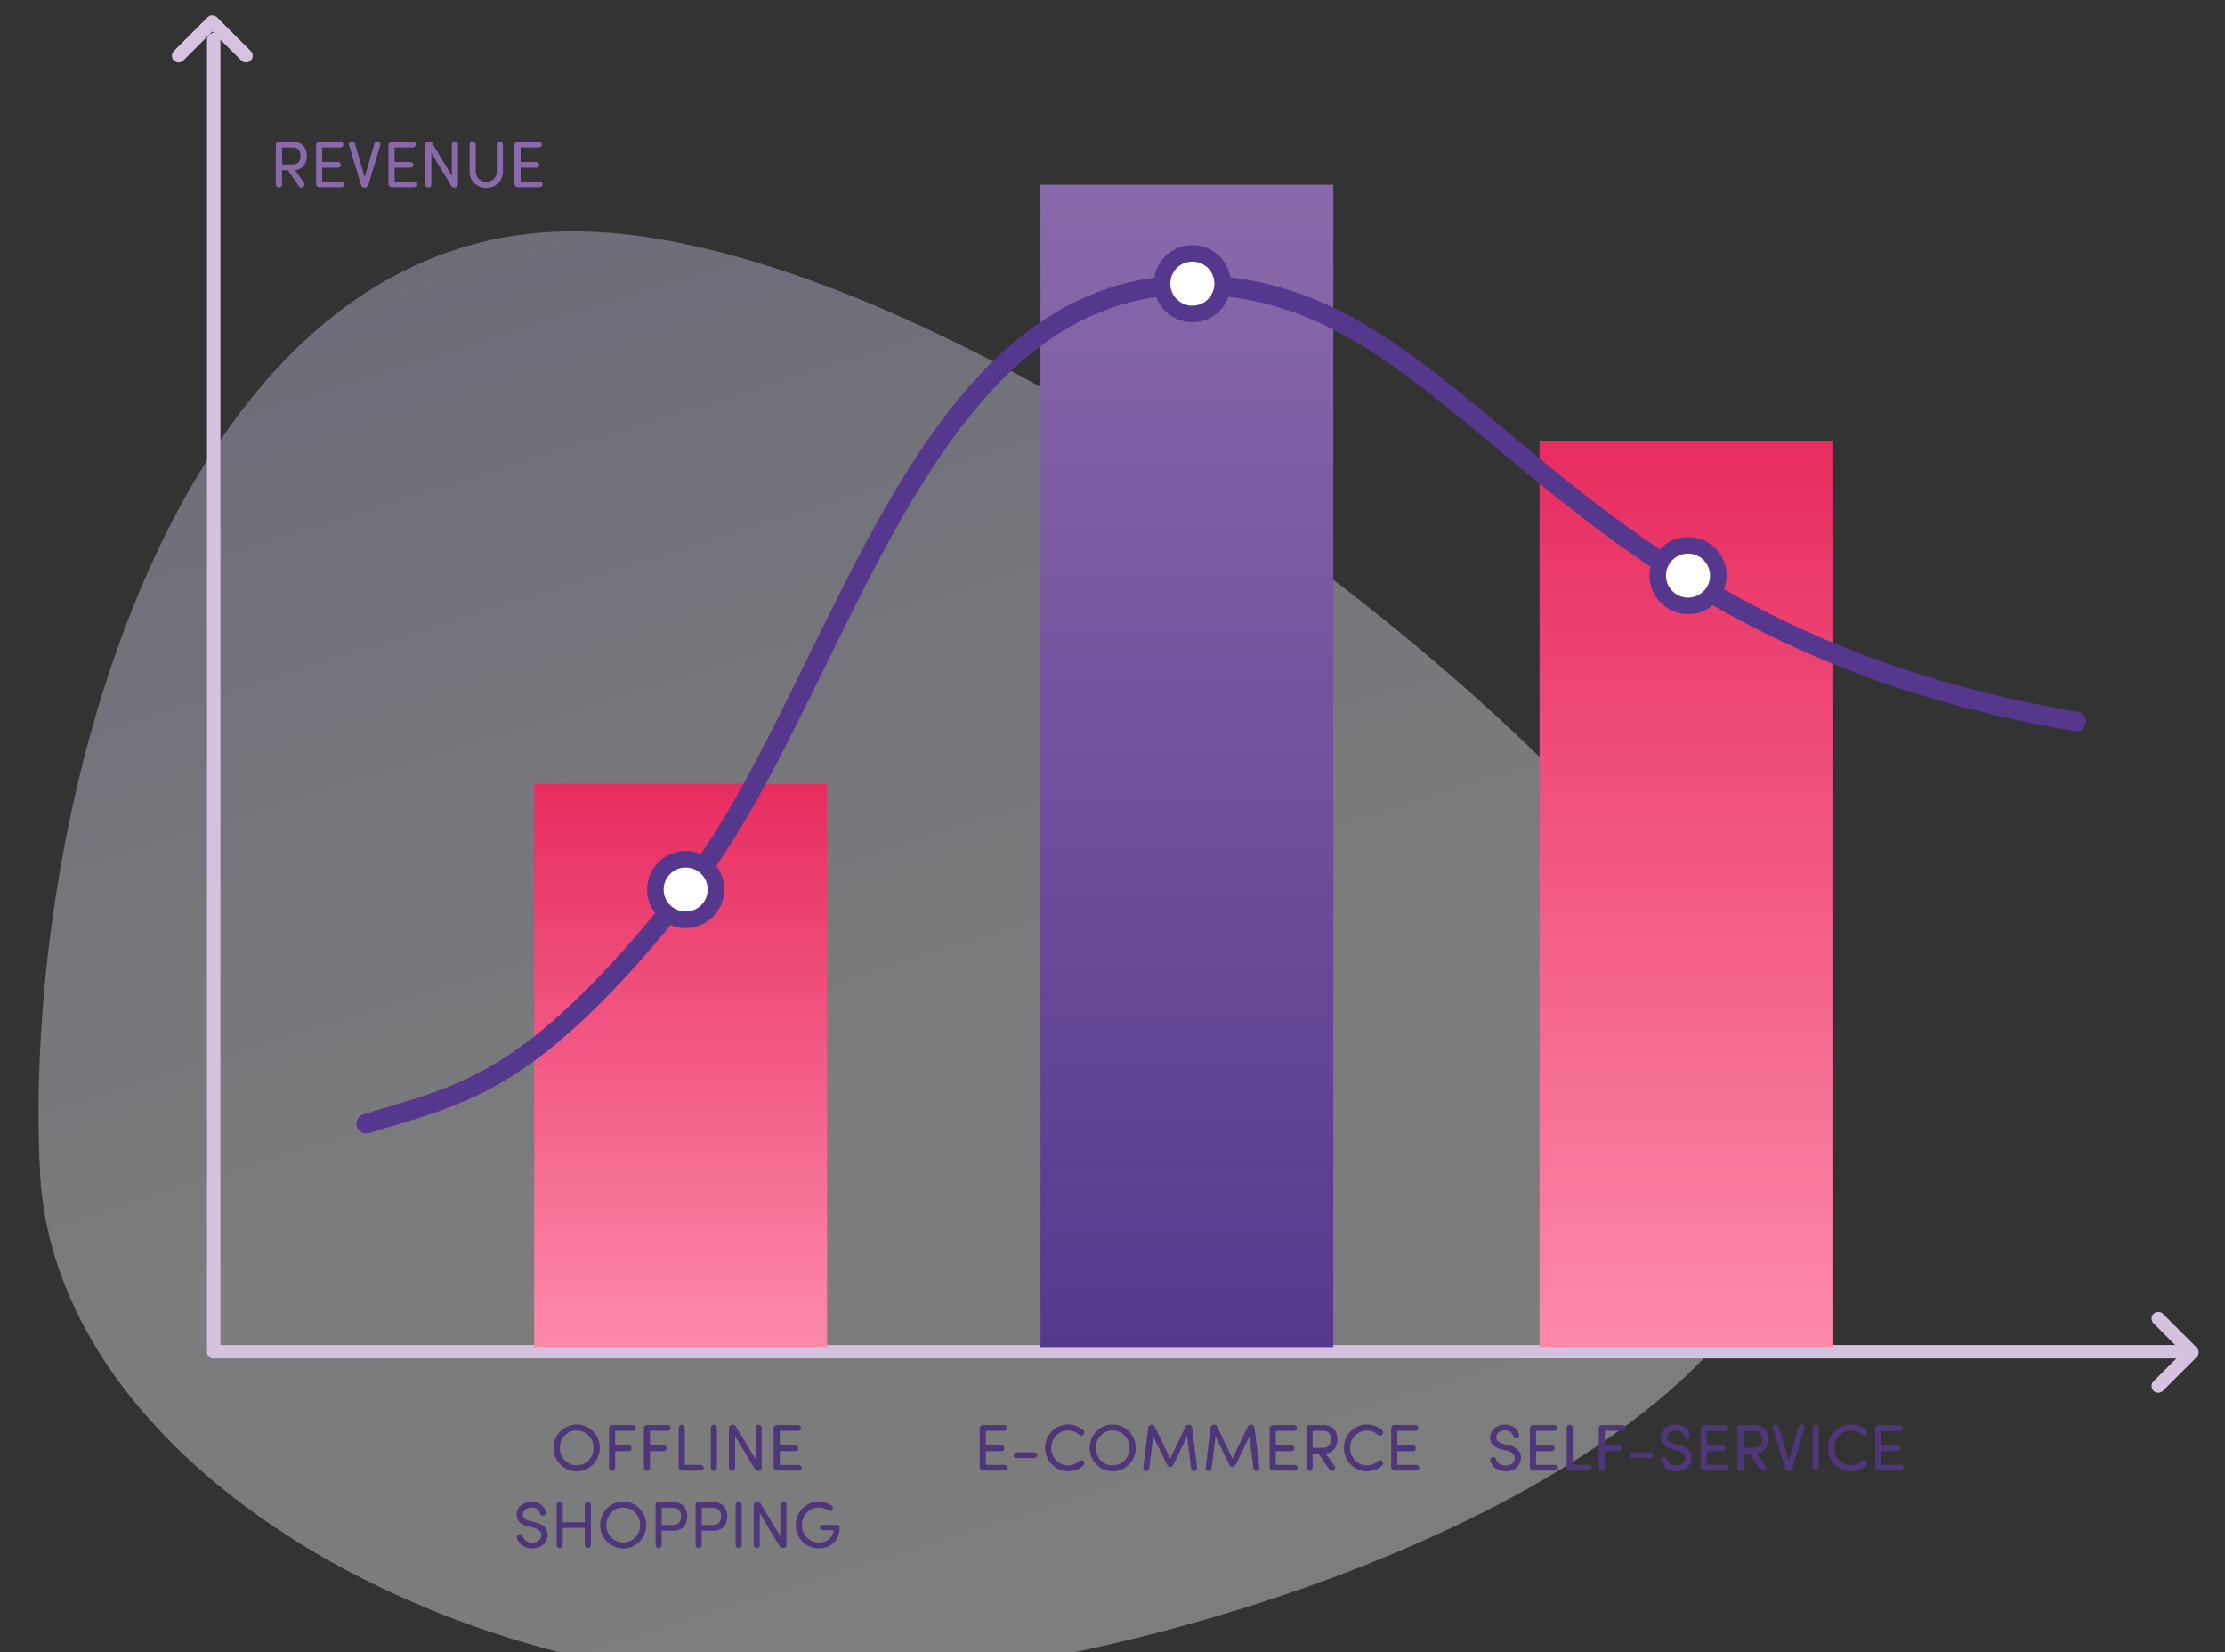
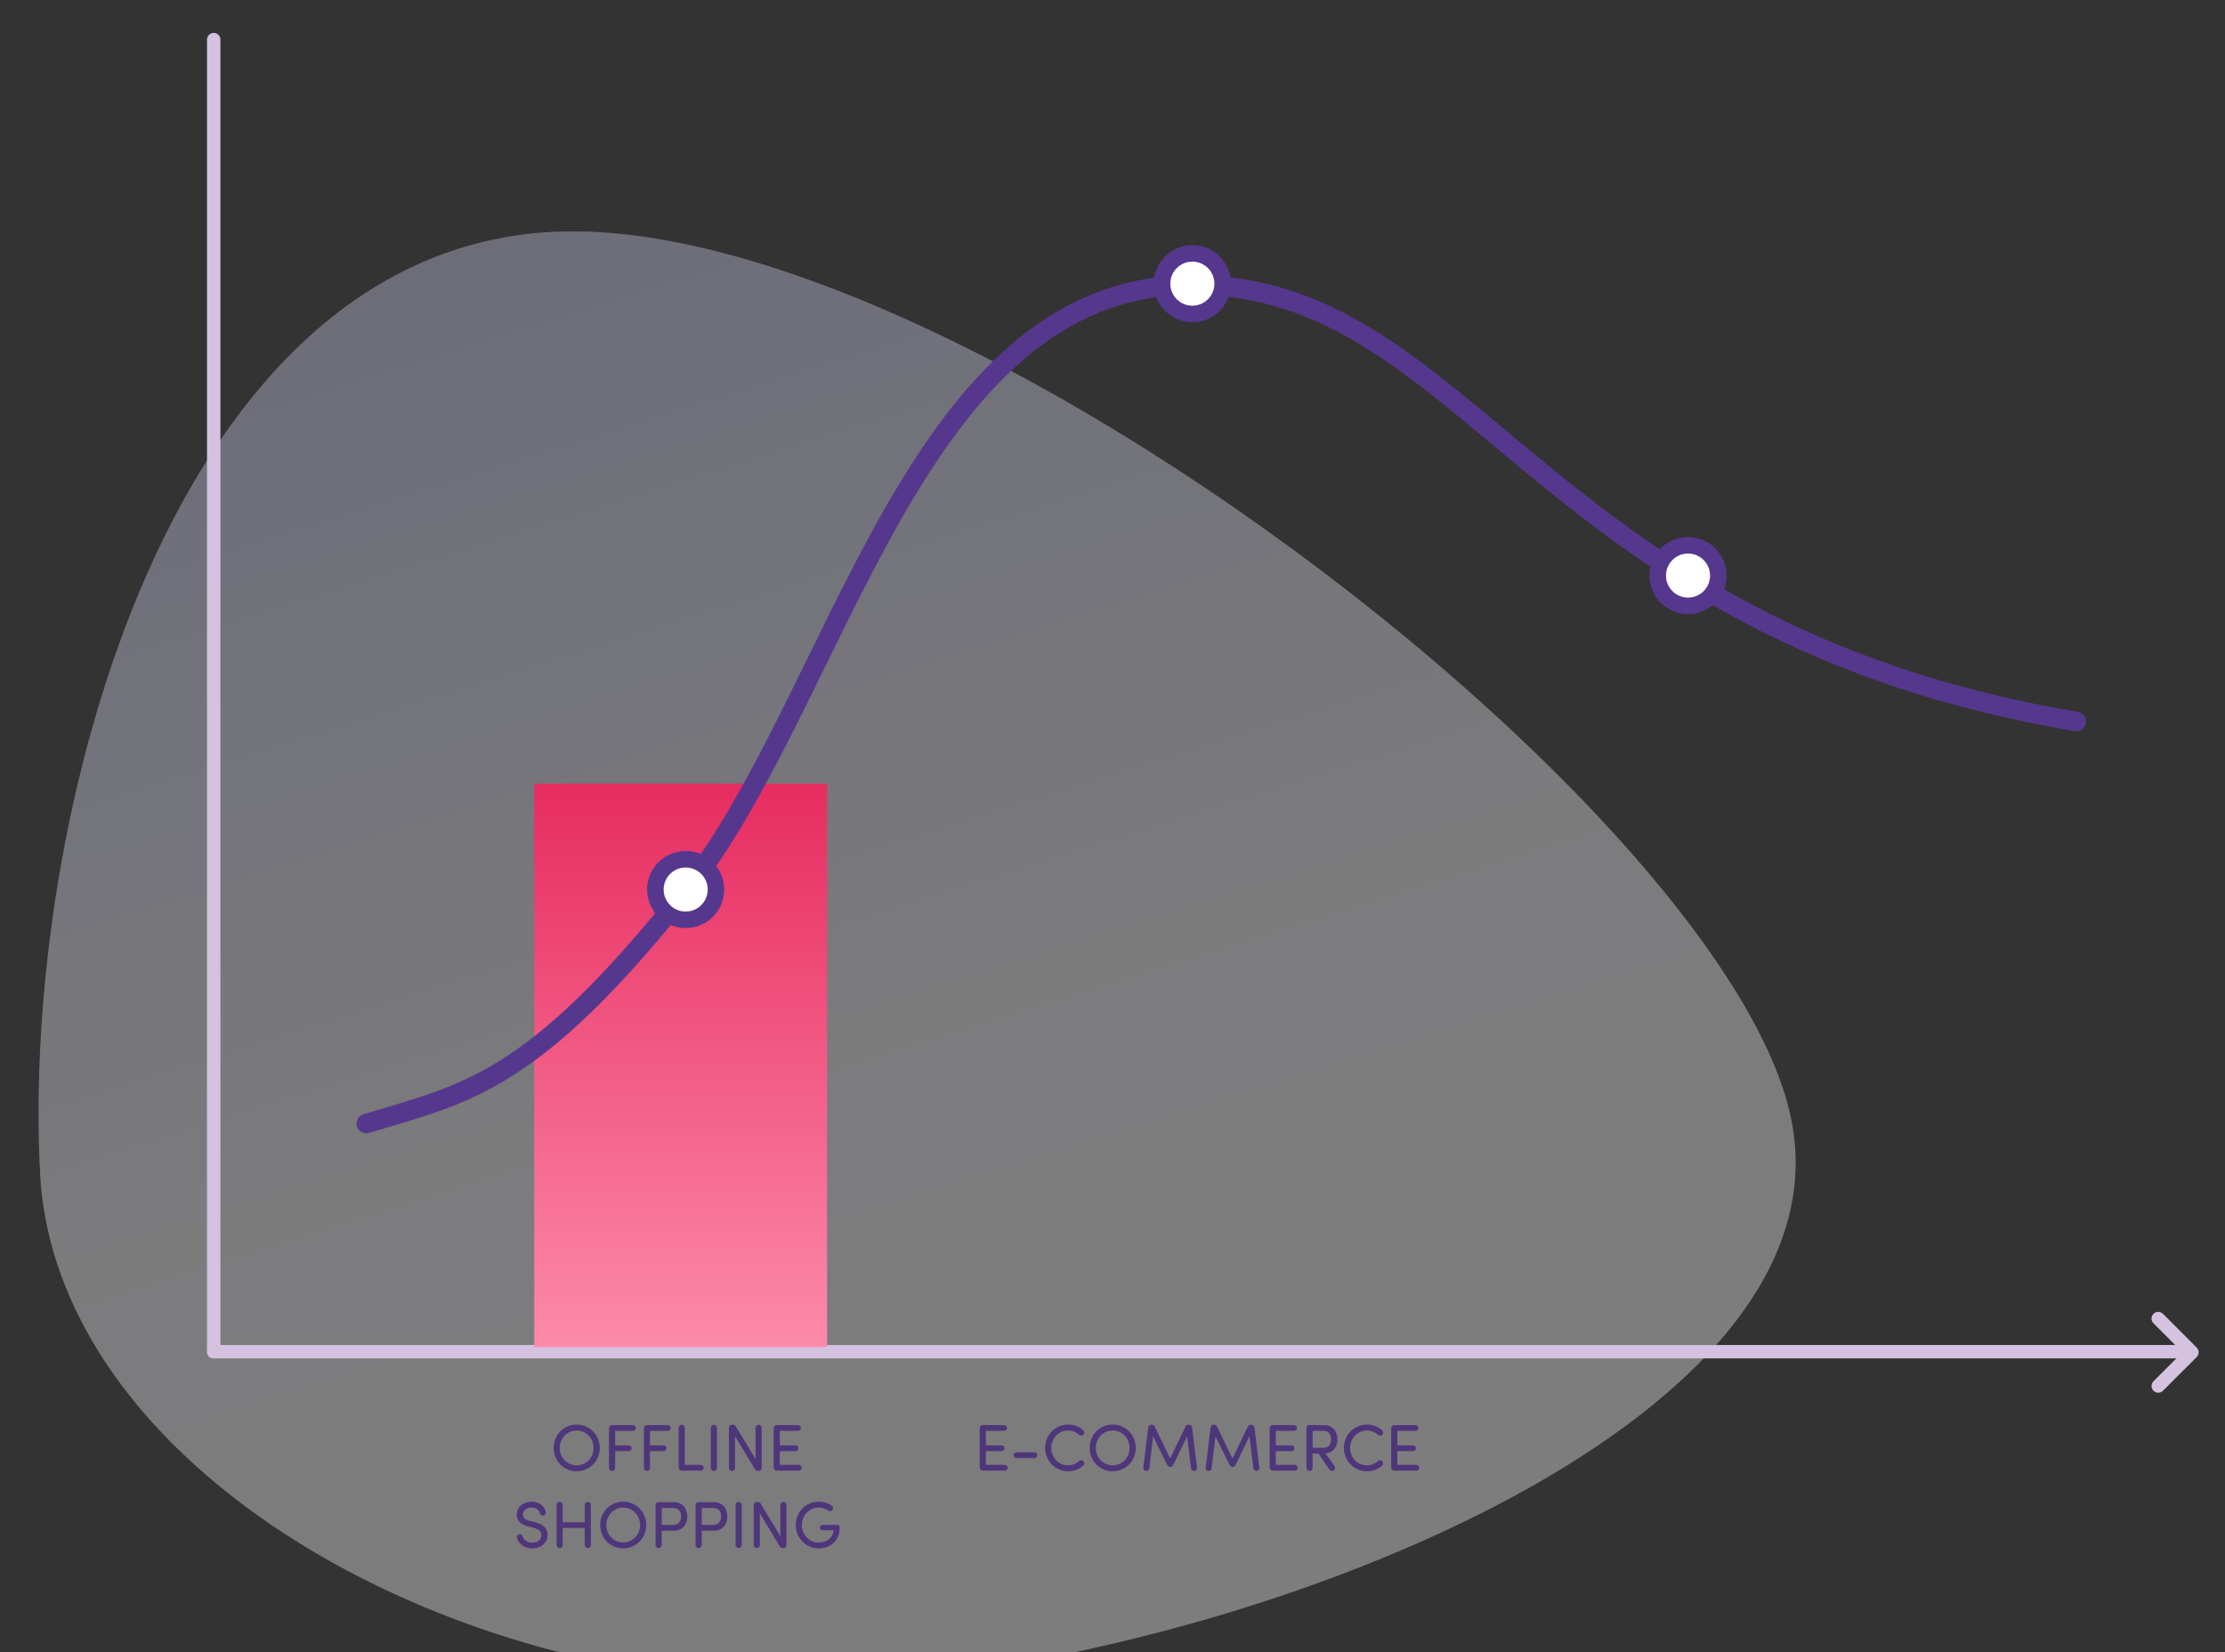
<svg xmlns="http://www.w3.org/2000/svg" width="404" height="300" viewBox="0 0 404 300" fill="none">
  <rect x="0" y="0" width="404" height="300" fill="#333333" stroke="none" />
  <g clip-path="url(#clip0)">
    <path opacity="0.367" d="M158.889 305.295C230.906 299.774 339.939 256.607 324.578 200.39C309.218 144.173 173.242 40.021 101.981 42.029C30.971 44.036 3.776 148.691 7.301 213.441C10.575 268.403 86.872 310.566 158.889 305.295Z" fill="url(#paint0_linear)" />
    <path d="M100.526 262.884C100.526 265.224 102.35 267.12 104.702 267.12C107.066 267.12 108.902 265.224 108.902 262.884C108.902 260.532 107.066 258.636 104.702 258.636C102.35 258.636 100.526 260.532 100.526 262.884ZM101.642 262.884C101.642 261.132 102.974 259.716 104.702 259.716C106.442 259.716 107.774 261.132 107.774 262.884C107.774 264.636 106.442 266.04 104.702 266.04C102.974 266.04 101.642 264.636 101.642 262.884ZM111.144 258.732C110.844 258.732 110.58 258.996 110.58 259.308V266.496C110.58 266.808 110.82 267.06 111.132 267.06C111.456 267.06 111.696 266.808 111.696 266.496V263.46H114.168C114.456 263.46 114.696 263.232 114.696 262.932C114.696 262.644 114.456 262.416 114.168 262.416H111.696V259.776H114.936C115.224 259.776 115.464 259.548 115.464 259.248C115.464 258.96 115.224 258.732 114.936 258.732H111.144ZM117.472 258.732C117.172 258.732 116.908 258.996 116.908 259.308V266.496C116.908 266.808 117.148 267.06 117.46 267.06C117.784 267.06 118.024 266.808 118.024 266.496V263.46H120.496C120.784 263.46 121.024 263.232 121.024 262.932C121.024 262.644 120.784 262.416 120.496 262.416H118.024V259.776H121.264C121.552 259.776 121.792 259.548 121.792 259.248C121.792 258.96 121.552 258.732 121.264 258.732H117.472ZM127.245 267C127.533 267 127.773 266.772 127.773 266.472C127.773 266.184 127.533 265.956 127.245 265.956H124.341V259.236C124.341 258.924 124.101 258.672 123.777 258.672C123.465 258.672 123.225 258.924 123.225 259.236V266.424C123.225 266.736 123.489 267 123.789 267H127.245ZM130.177 259.236C130.177 258.924 129.937 258.672 129.613 258.672C129.301 258.672 129.061 258.924 129.061 259.236V266.496C129.061 266.808 129.301 267.06 129.613 267.06C129.937 267.06 130.177 266.808 130.177 266.496V259.236ZM137.081 266.748C137.213 266.976 137.381 267.06 137.621 267.06H137.777C138.065 267.06 138.305 266.82 138.305 266.532V259.236C138.305 258.924 138.065 258.672 137.741 258.672C137.429 258.672 137.189 258.924 137.189 259.236V264.912L133.625 258.996C133.493 258.756 133.313 258.672 133.061 258.672H132.905C132.605 258.672 132.353 258.924 132.353 259.224V266.496C132.353 266.808 132.593 267.06 132.917 267.06C133.229 267.06 133.469 266.808 133.469 266.496V260.772L137.081 266.748ZM144.447 263.46C144.735 263.46 144.975 263.232 144.975 262.944C144.975 262.644 144.735 262.416 144.447 262.416H141.591V259.776H144.903C145.191 259.776 145.431 259.548 145.431 259.248C145.431 258.96 145.191 258.732 144.903 258.732H141.039C140.739 258.732 140.475 258.996 140.475 259.308V266.424C140.475 266.736 140.739 267 141.039 267H145.047C145.335 267 145.575 266.772 145.575 266.484C145.575 266.184 145.335 265.956 145.047 265.956H141.591V263.46H144.447ZM94.904 278.924C94.832 278.696 94.64 278.528 94.4 278.528C94.112 278.528 93.848 278.708 93.848 279.044C93.848 279.116 93.86 279.2 93.884 279.284C94.22 280.34 95.192 281.12 96.644 281.12C98.42 281.12 99.428 279.968 99.428 278.636C99.428 277.508 98.612 276.716 97.196 276.368L96.116 276.104C95.072 275.852 94.94 275.312 94.94 274.952C94.94 274.196 95.684 273.704 96.488 273.704C97.244 273.704 97.832 274.016 98.036 274.784C98.12 275.084 98.348 275.168 98.552 275.168C98.972 275.168 99.104 274.928 99.104 274.664C99.104 274.568 99.092 274.472 99.068 274.388C98.768 273.32 97.82 272.636 96.5 272.636C95.096 272.636 93.824 273.572 93.824 274.964C93.824 275.672 94.088 276.692 95.84 277.124L96.908 277.388C97.616 277.568 98.324 277.928 98.312 278.744C98.312 279.416 97.736 280.076 96.644 280.076C95.744 280.076 95.072 279.536 94.904 278.924ZM106.177 280.496C106.177 280.808 106.417 281.06 106.729 281.06C107.053 281.06 107.293 280.808 107.293 280.496V273.236C107.293 272.924 107.053 272.672 106.729 272.672C106.417 272.672 106.177 272.924 106.177 273.236V276.38H102.181V273.236C102.181 272.924 101.941 272.672 101.617 272.672C101.305 272.672 101.065 272.924 101.065 273.236V280.496C101.065 280.808 101.305 281.06 101.617 281.06C101.941 281.06 102.181 280.808 102.181 280.496V277.4H106.177V280.496ZM108.975 276.884C108.975 279.224 110.799 281.12 113.151 281.12C115.515 281.12 117.351 279.224 117.351 276.884C117.351 274.532 115.515 272.636 113.151 272.636C110.799 272.636 108.975 274.532 108.975 276.884ZM110.091 276.884C110.091 275.132 111.423 273.716 113.151 273.716C114.891 273.716 116.223 275.132 116.223 276.884C116.223 278.636 114.891 280.04 113.151 280.04C111.423 280.04 110.091 278.636 110.091 276.884ZM122.318 273.776C123.278 273.776 123.674 274.568 123.674 275.324C123.674 276.092 123.266 276.86 122.258 276.86H120.158V273.776H122.318ZM120.146 277.904H122.33C124.082 277.904 124.79 276.632 124.79 275.324C124.79 274.028 124.082 272.732 122.33 272.732H119.498C119.246 272.732 119.03 272.948 119.03 273.212V280.496C119.03 280.808 119.27 281.06 119.582 281.06C119.906 281.06 120.146 280.808 120.146 280.496V277.904ZM129.583 273.776C130.543 273.776 130.939 274.568 130.939 275.324C130.939 276.092 130.531 276.86 129.523 276.86H127.423V273.776H129.583ZM127.411 277.904H129.595C131.347 277.904 132.055 276.632 132.055 275.324C132.055 274.028 131.347 272.732 129.595 272.732H126.763C126.511 272.732 126.295 272.948 126.295 273.212V280.496C126.295 280.808 126.535 281.06 126.847 281.06C127.171 281.06 127.411 280.808 127.411 280.496V277.904ZM134.677 273.236C134.677 272.924 134.437 272.672 134.113 272.672C133.801 272.672 133.561 272.924 133.561 273.236V280.496C133.561 280.808 133.801 281.06 134.113 281.06C134.437 281.06 134.677 280.808 134.677 280.496V273.236ZM141.581 280.748C141.713 280.976 141.881 281.06 142.121 281.06H142.277C142.565 281.06 142.805 280.82 142.805 280.532V273.236C142.805 272.924 142.565 272.672 142.241 272.672C141.929 272.672 141.689 272.924 141.689 273.236V278.912L138.125 272.996C137.993 272.756 137.813 272.672 137.561 272.672H137.405C137.105 272.672 136.853 272.924 136.853 273.224V280.496C136.853 280.808 137.093 281.06 137.417 281.06C137.729 281.06 137.969 280.808 137.969 280.496V274.772L141.581 280.748ZM148.659 281.12C150.843 281.12 152.463 279.644 152.463 277.4C152.463 277.028 152.367 276.848 152.031 276.848H149.355C149.091 276.848 148.863 277.064 148.863 277.328C148.863 277.604 149.091 277.82 149.355 277.82H151.347C151.275 279.188 150.147 280.052 148.659 280.052C146.931 280.052 145.599 278.636 145.599 276.884C145.599 275.132 146.931 273.704 148.659 273.704C149.283 273.704 149.871 273.908 150.351 274.232C150.459 274.316 150.603 274.364 150.747 274.364C151.011 274.364 151.251 274.148 151.251 273.836C151.251 273.08 149.583 272.636 148.659 272.636C146.307 272.636 144.483 274.532 144.483 276.884C144.483 279.224 146.307 281.12 148.659 281.12Z" fill="#4F367B" />
-     <path d="M53.236 26.776C54.196 26.776 54.568 27.568 54.568 28.324C54.568 29.092 54.196 29.86 53.188 29.86H51.22V26.776H53.236ZM54.268 33.808C54.46 34.072 54.796 34.144 55.048 33.952C55.312 33.772 55.36 33.436 55.18 33.172L53.56 30.868C55.108 30.736 55.72 29.548 55.72 28.324C55.72 27.028 55.012 25.732 53.272 25.732H50.56C50.308 25.732 50.092 25.948 50.092 26.212V33.496C50.092 33.808 50.332 34.06 50.644 34.06C50.968 34.06 51.208 33.808 51.208 33.496V30.904H52.276L54.268 33.808ZM61.364 30.46C61.653 30.46 61.892 30.232 61.892 29.944C61.892 29.644 61.653 29.416 61.364 29.416H58.508V26.776L61.821 26.776C62.108 26.776 62.349 26.548 62.349 26.248C62.349 25.96 62.108 25.732 61.821 25.732L57.956 25.732C57.657 25.732 57.392 25.996 57.392 26.308V33.424C57.392 33.736 57.657 34 57.956 34H61.965C62.252 34 62.492 33.772 62.492 33.484C62.492 33.184 62.252 32.956 61.965 32.956H58.508V30.46H61.364ZM65.573 33.616C65.644 33.88 65.849 34.06 66.172 34.06H66.281C66.593 34.06 66.796 33.88 66.88 33.616L69.052 26.356C69.064 26.308 69.076 26.248 69.076 26.2C69.076 25.9 68.873 25.672 68.525 25.672C68.26 25.672 68.056 25.816 67.96 26.14L66.221 32.164L64.469 26.14C64.373 25.816 64.156 25.672 63.904 25.672C63.556 25.672 63.352 25.9 63.352 26.2C63.352 26.248 63.364 26.308 63.377 26.356L65.573 33.616ZM74.513 30.46C74.801 30.46 75.041 30.232 75.041 29.944C75.041 29.644 74.801 29.416 74.513 29.416H71.657V26.776H74.969C75.257 26.776 75.497 26.548 75.497 26.248C75.497 25.96 75.257 25.732 74.969 25.732H71.105C70.805 25.732 70.541 25.996 70.541 26.308V33.424C70.541 33.736 70.805 34 71.105 34H75.113C75.401 34 75.641 33.772 75.641 33.484C75.641 33.184 75.401 32.956 75.113 32.956H71.657V30.46H74.513ZM81.937 33.748C82.069 33.976 82.237 34.06 82.477 34.06H82.633C82.921 34.06 83.161 33.82 83.161 33.532V26.236C83.161 25.924 82.921 25.672 82.597 25.672C82.285 25.672 82.045 25.924 82.045 26.236V31.912L78.481 25.996C78.349 25.756 78.169 25.672 77.917 25.672H77.761C77.461 25.672 77.209 25.924 77.209 26.224V33.496C77.209 33.808 77.449 34.06 77.773 34.06C78.085 34.06 78.325 33.808 78.325 33.496V27.772L81.937 33.748ZM90.202 31.156C90.202 32.296 89.314 33.04 88.294 33.04C87.274 33.04 86.386 32.296 86.386 31.156V26.236C86.386 25.924 86.146 25.672 85.822 25.672C85.51 25.672 85.27 25.924 85.27 26.236V31.156C85.27 32.956 86.662 34.12 88.294 34.12C89.926 34.12 91.318 32.956 91.318 31.156V26.236C91.318 25.924 91.078 25.672 90.754 25.672C90.442 25.672 90.202 25.924 90.202 26.236V31.156ZM97.388 30.46C97.676 30.46 97.916 30.232 97.916 29.944C97.916 29.644 97.676 29.416 97.388 29.416H94.532V26.776H97.844C98.132 26.776 98.372 26.548 98.372 26.248C98.372 25.96 98.132 25.732 97.844 25.732H93.98C93.68 25.732 93.416 25.996 93.416 26.308V33.424C93.416 33.736 93.68 34 93.98 34H97.988C98.276 34 98.516 33.772 98.516 33.484C98.516 33.184 98.276 32.956 97.988 32.956H94.532V30.46H97.388Z" fill="#8A69AB" />
    <path d="M181.865 263.46C182.153 263.46 182.393 263.232 182.393 262.944C182.393 262.644 182.153 262.416 181.865 262.416H179.009V259.776H182.321C182.609 259.776 182.849 259.548 182.849 259.248C182.849 258.96 182.609 258.732 182.321 258.732H178.457C178.157 258.732 177.893 258.996 177.893 259.308V266.424C177.893 266.736 178.157 267 178.457 267H182.465C182.753 267 182.993 266.772 182.993 266.484C182.993 266.184 182.753 265.956 182.465 265.956H179.009V263.46H181.865ZM187.819 264.72C188.107 264.72 188.347 264.492 188.347 264.192C188.347 263.904 188.107 263.676 187.819 263.676H184.579C184.291 263.676 184.051 263.904 184.051 264.192C184.051 264.492 184.291 264.72 184.579 264.72H187.819ZM189.764 262.872C189.764 265.224 191.612 267.12 193.952 267.12C195.032 267.12 195.992 266.736 196.7 266.088C196.916 265.896 196.952 265.548 196.76 265.308C196.544 265.068 196.196 265.056 195.968 265.248C195.428 265.728 194.744 266.04 193.952 266.04C192.224 266.04 190.88 264.636 190.88 262.884C190.88 261.132 192.224 259.716 193.952 259.716C194.744 259.716 195.428 260.028 195.968 260.508C196.196 260.7 196.544 260.688 196.76 260.448C196.952 260.208 196.916 259.86 196.7 259.668C195.992 259.02 195.032 258.636 193.952 258.636C191.612 258.636 189.764 260.52 189.764 262.872ZM197.85 262.884C197.85 265.224 199.674 267.12 202.026 267.12C204.39 267.12 206.226 265.224 206.226 262.884C206.226 260.532 204.39 258.636 202.026 258.636C199.674 258.636 197.85 260.532 197.85 262.884ZM198.966 262.884C198.966 261.132 200.298 259.716 202.026 259.716C203.766 259.716 205.098 261.132 205.098 262.884C205.098 264.636 203.766 266.04 202.026 266.04C200.298 266.04 198.966 264.636 198.966 262.884ZM215.549 260.784L216.257 266.556C216.293 266.856 216.509 267.06 216.809 267.06C217.121 267.06 217.349 266.832 217.349 266.544C217.349 266.52 217.349 266.496 217.349 266.472L216.461 259.212C216.425 258.924 216.209 258.672 215.921 258.672H215.801C215.549 258.672 215.345 258.792 215.273 258.96L212.465 264.804L209.657 258.96C209.573 258.792 209.381 258.672 209.141 258.672H209.021C208.733 258.672 208.517 258.924 208.481 259.212L207.593 266.472C207.593 266.496 207.593 266.52 207.593 266.544C207.593 266.832 207.821 267.06 208.133 267.06C208.421 267.06 208.649 266.856 208.685 266.556L209.381 260.784L211.865 265.848C211.973 266.064 212.141 266.34 212.477 266.34C212.812 266.34 212.98 266.064 213.089 265.848L215.549 260.784ZM226.869 260.784L227.577 266.556C227.613 266.856 227.829 267.06 228.129 267.06C228.441 267.06 228.669 266.832 228.669 266.544C228.669 266.52 228.669 266.496 228.669 266.472L227.781 259.212C227.745 258.924 227.529 258.672 227.241 258.672H227.121C226.869 258.672 226.665 258.792 226.593 258.96L223.785 264.804L220.977 258.96C220.893 258.792 220.701 258.672 220.461 258.672H220.341C220.053 258.672 219.837 258.924 219.801 259.212L218.913 266.472C218.913 266.496 218.913 266.52 218.913 266.544C218.913 266.832 219.141 267.06 219.453 267.06C219.741 267.06 219.969 266.856 220.005 266.556L220.701 260.784L223.185 265.848C223.293 266.064 223.461 266.34 223.797 266.34C224.133 266.34 224.301 266.064 224.409 265.848L226.869 260.784ZM234.505 263.46C234.793 263.46 235.033 263.232 235.033 262.944C235.033 262.644 234.793 262.416 234.505 262.416H231.649V259.776H234.961C235.249 259.776 235.489 259.548 235.489 259.248C235.489 258.96 235.249 258.732 234.961 258.732H231.097C230.797 258.732 230.533 258.996 230.533 259.308V266.424C230.533 266.736 230.797 267 231.097 267H235.105C235.393 267 235.633 266.772 235.633 266.484C235.633 266.184 235.393 265.956 235.105 265.956H231.649V263.46H234.505ZM240.357 259.776C241.317 259.776 241.689 260.568 241.689 261.324C241.689 262.092 241.317 262.86 240.309 262.86H238.341V259.776H240.357ZM241.389 266.808C241.581 267.072 241.917 267.144 242.169 266.952C242.433 266.772 242.481 266.436 242.301 266.172L240.681 263.868C242.229 263.736 242.841 262.548 242.841 261.324C242.841 260.028 242.133 258.732 240.393 258.732H237.681C237.429 258.732 237.213 258.948 237.213 259.212V266.496C237.213 266.808 237.453 267.06 237.765 267.06C238.089 267.06 238.329 266.808 238.329 266.496V263.904H239.397L241.389 266.808ZM244.022 262.872C244.022 265.224 245.87 267.12 248.21 267.12C249.29 267.12 250.25 266.736 250.958 266.088C251.174 265.896 251.21 265.548 251.018 265.308C250.802 265.068 250.454 265.056 250.226 265.248C249.686 265.728 249.002 266.04 248.21 266.04C246.482 266.04 245.138 264.636 245.138 262.884C245.138 261.132 246.482 259.716 248.21 259.716C249.002 259.716 249.686 260.028 250.226 260.508C250.454 260.7 250.802 260.688 251.018 260.448C251.21 260.208 251.174 259.86 250.958 259.668C250.25 259.02 249.29 258.636 248.21 258.636C245.87 258.636 244.022 260.52 244.022 262.872ZM256.572 263.46C256.86 263.46 257.1 263.232 257.1 262.944C257.1 262.644 256.86 262.416 256.572 262.416H253.716V259.776H257.028C257.316 259.776 257.556 259.548 257.556 259.248C257.556 258.96 257.316 258.732 257.028 258.732H253.164C252.864 258.732 252.6 258.996 252.6 259.308V266.424C252.6 266.736 252.864 267 253.164 267H257.172C257.46 267 257.7 266.772 257.7 266.484C257.7 266.184 257.46 265.956 257.172 265.956H253.716V263.46H256.572Z" fill="#4F367B" />
-     <path d="M271.642 264.924C271.57 264.696 271.378 264.528 271.138 264.528C270.85 264.528 270.586 264.708 270.586 265.044C270.586 265.116 270.598 265.2 270.622 265.284C270.958 266.34 271.93 267.12 273.382 267.12C275.158 267.12 276.166 265.968 276.166 264.636C276.166 263.508 275.35 262.716 273.934 262.368L272.854 262.104C271.81 261.852 271.678 261.312 271.678 260.952C271.678 260.196 272.422 259.704 273.226 259.704C273.982 259.704 274.57 260.016 274.774 260.784C274.858 261.084 275.086 261.168 275.29 261.168C275.71 261.168 275.842 260.928 275.842 260.664C275.842 260.568 275.83 260.472 275.806 260.388C275.506 259.32 274.558 258.636 273.238 258.636C271.834 258.636 270.562 259.572 270.562 260.964C270.562 261.672 270.826 262.692 272.578 263.124L273.646 263.388C274.354 263.568 275.062 263.928 275.05 264.744C275.05 265.416 274.474 266.076 273.382 266.076C272.482 266.076 271.81 265.536 271.642 264.924ZM281.763 263.46C282.051 263.46 282.291 263.232 282.291 262.944C282.291 262.644 282.051 262.416 281.763 262.416H278.907V259.776H282.219C282.507 259.776 282.747 259.548 282.747 259.248C282.747 258.96 282.507 258.732 282.219 258.732H278.355C278.055 258.732 277.791 258.996 277.791 259.308V266.424C277.791 266.736 278.055 267 278.355 267H282.363C282.651 267 282.891 266.772 282.891 266.484C282.891 266.184 282.651 265.956 282.363 265.956H278.907V263.46H281.763ZM288.479 267C288.767 267 289.007 266.772 289.007 266.472C289.007 266.184 288.767 265.956 288.479 265.956H285.575V259.236C285.575 258.924 285.335 258.672 285.011 258.672C284.699 258.672 284.459 258.924 284.459 259.236V266.424C284.459 266.736 284.723 267 285.023 267H288.479ZM290.859 258.732C290.559 258.732 290.295 258.996 290.295 259.308V266.496C290.295 266.808 290.535 267.06 290.847 267.06C291.171 267.06 291.411 266.808 291.411 266.496V263.46H293.883C294.171 263.46 294.411 263.232 294.411 262.932C294.411 262.644 294.171 262.416 293.883 262.416H291.411V259.776H294.651C294.939 259.776 295.179 259.548 295.179 259.248C295.179 258.96 294.939 258.732 294.651 258.732H290.859ZM299.659 264.72C299.947 264.72 300.187 264.492 300.187 264.192C300.187 263.904 299.947 263.676 299.659 263.676H296.419C296.131 263.676 295.891 263.904 295.891 264.192C295.891 264.492 296.131 264.72 296.419 264.72H299.659ZM302.638 264.924C302.566 264.696 302.374 264.528 302.134 264.528C301.846 264.528 301.582 264.708 301.582 265.044C301.582 265.116 301.594 265.2 301.618 265.284C301.954 266.34 302.926 267.12 304.378 267.12C306.154 267.12 307.162 265.968 307.162 264.636C307.162 263.508 306.346 262.716 304.93 262.368L303.85 262.104C302.806 261.852 302.674 261.312 302.674 260.952C302.674 260.196 303.418 259.704 304.222 259.704C304.978 259.704 305.566 260.016 305.77 260.784C305.854 261.084 306.082 261.168 306.286 261.168C306.706 261.168 306.838 260.928 306.838 260.664C306.838 260.568 306.826 260.472 306.802 260.388C306.502 259.32 305.554 258.636 304.234 258.636C302.83 258.636 301.558 259.572 301.558 260.964C301.558 261.672 301.822 262.692 303.574 263.124L304.642 263.388C305.35 263.568 306.058 263.928 306.046 264.744C306.046 265.416 305.47 266.076 304.378 266.076C303.478 266.076 302.806 265.536 302.638 264.924ZM312.759 263.46C313.047 263.46 313.287 263.232 313.287 262.944C313.287 262.644 313.047 262.416 312.759 262.416H309.903V259.776H313.215C313.503 259.776 313.743 259.548 313.743 259.248C313.743 258.96 313.503 258.732 313.215 258.732H309.351C309.051 258.732 308.787 258.996 308.787 259.308V266.424C308.787 266.736 309.051 267 309.351 267H313.359C313.647 267 313.887 266.772 313.887 266.484C313.887 266.184 313.647 265.956 313.359 265.956H309.903V263.46H312.759ZM318.611 259.776C319.571 259.776 319.943 260.568 319.943 261.324C319.943 262.092 319.571 262.86 318.563 262.86H316.595V259.776H318.611ZM319.643 266.808C319.835 267.072 320.171 267.144 320.423 266.952C320.687 266.772 320.735 266.436 320.555 266.172L318.935 263.868C320.483 263.736 321.095 262.548 321.095 261.324C321.095 260.028 320.387 258.732 318.647 258.732H315.935C315.683 258.732 315.467 258.948 315.467 259.212V266.496C315.467 266.808 315.707 267.06 316.019 267.06C316.343 267.06 316.583 266.808 316.583 266.496V263.904H317.651L319.643 266.808ZM324.139 266.616C324.211 266.88 324.415 267.06 324.739 267.06H324.847C325.159 267.06 325.363 266.88 325.447 266.616L327.619 259.356C327.631 259.308 327.643 259.248 327.643 259.2C327.643 258.9 327.439 258.672 327.091 258.672C326.827 258.672 326.623 258.816 326.527 259.14L324.787 265.164L323.035 259.14C322.939 258.816 322.723 258.672 322.471 258.672C322.123 258.672 321.919 258.9 321.919 259.2C321.919 259.248 321.931 259.308 321.943 259.356L324.139 266.616ZM330.235 259.236C330.235 258.924 329.995 258.672 329.671 258.672C329.359 258.672 329.119 258.924 329.119 259.236V266.496C329.119 266.808 329.359 267.06 329.671 267.06C329.995 267.06 330.235 266.808 330.235 266.496V259.236ZM331.92 262.872C331.92 265.224 333.768 267.12 336.108 267.12C337.188 267.12 338.148 266.736 338.856 266.088C339.072 265.896 339.108 265.548 338.916 265.308C338.7 265.068 338.352 265.056 338.124 265.248C337.584 265.728 336.9 266.04 336.108 266.04C334.38 266.04 333.036 264.636 333.036 262.884C333.036 261.132 334.38 259.716 336.108 259.716C336.9 259.716 337.584 260.028 338.124 260.508C338.352 260.7 338.7 260.688 338.916 260.448C339.108 260.208 339.072 259.86 338.856 259.668C338.148 259.02 337.188 258.636 336.108 258.636C333.768 258.636 331.92 260.52 331.92 262.872ZM344.47 263.46C344.758 263.46 344.998 263.232 344.998 262.944C344.998 262.644 344.758 262.416 344.47 262.416H341.614V259.776H344.926C345.214 259.776 345.454 259.548 345.454 259.248C345.454 258.96 345.214 258.732 344.926 258.732H341.062C340.762 258.732 340.498 258.996 340.498 259.308V266.424C340.498 266.736 340.762 267 341.062 267H345.07C345.358 267 345.598 266.772 345.598 266.484C345.598 266.184 345.358 265.956 345.07 265.956H341.614V263.46H344.47Z" fill="#4F367B" />
    <path d="M38.805 245.408L38.805 7.19" stroke="#D5C1E0" stroke-width="2.435" stroke-miterlimit="10" stroke-linecap="round" />
-     <path d="M32.424 10.123L38.547 4L44.67 10.123" stroke="#D5C1E0" stroke-width="2.435" stroke-miterlimit="10" stroke-linecap="round" stroke-linejoin="round" />
    <path d="M38.805 245.408H395.067" stroke="#D5C1E0" stroke-width="2.435" stroke-miterlimit="10" stroke-linecap="round" />
    <path d="M391.877 239.392L398 245.515L391.877 251.637" stroke="#D5C1E0" stroke-width="2.435" stroke-miterlimit="10" stroke-linecap="round" stroke-linejoin="round" />
-     <rect x="188.919" y="33.545" width="53.173" height="211.026" fill="url(#paint1_linear)" />
-     <rect x="279.543" y="80.152" width="53.173" height="164.419" fill="url(#paint2_linear)" />
    <rect x="97" y="142.294" width="53.173" height="102.276" fill="url(#paint3_linear)" />
    <path d="M66.5 204C84.5 198.5 96.5 197 124.491 161.798C152.482 126.597 165.853 51.729 216.425 51.729C266.996 51.729 279.5 114.5 377 131" stroke="#55388D" stroke-width="3.545" stroke-miterlimit="10" stroke-linecap="round" />
    <circle cx="216.5" cy="51.5" r="5.5" fill="white" stroke="#55388D" stroke-width="3" />
    <circle cx="306.5" cy="104.5" r="5.5" fill="white" stroke="#55388D" stroke-width="3" />
    <circle cx="124.5" cy="161.5" r="5.5" fill="white" stroke="#55388D" stroke-width="3" />
  </g>
  <defs>
    <linearGradient id="paint0_linear" x1="71.081" y1="-8.301" x2="175.138" y2="323.705" gradientUnits="userSpaceOnUse">
      <stop stop-color="#CCC7E2" />
      <stop offset="0.209" stop-color="#D4D6F4" />
      <stop offset="0.618" stop-color="#FAF8FC" />
      <stop offset="1" stop-color="#FEFEFF" />
    </linearGradient>
    <linearGradient id="paint1_linear" x1="215.506" y1="33.545" x2="215.506" y2="248.5" gradientUnits="userSpaceOnUse">
      <stop stop-color="#8A69AB" />
      <stop offset="1" stop-color="#55388D" />
    </linearGradient>
    <linearGradient id="paint2_linear" x1="306.13" y1="80.152" x2="306.13" y2="244.571" gradientUnits="userSpaceOnUse">
      <stop stop-color="#E72C60" />
      <stop offset="1" stop-color="#FD8AAB" />
    </linearGradient>
    <linearGradient id="paint3_linear" x1="123.587" y1="142.294" x2="123.587" y2="244.57" gradientUnits="userSpaceOnUse">
      <stop stop-color="#E72C60" />
      <stop offset="1" stop-color="#FD8AAB" />
    </linearGradient>
    <clipPath id="clip0">
      <rect width="404" height="300" fill="white" />
    </clipPath>
  </defs>
</svg>